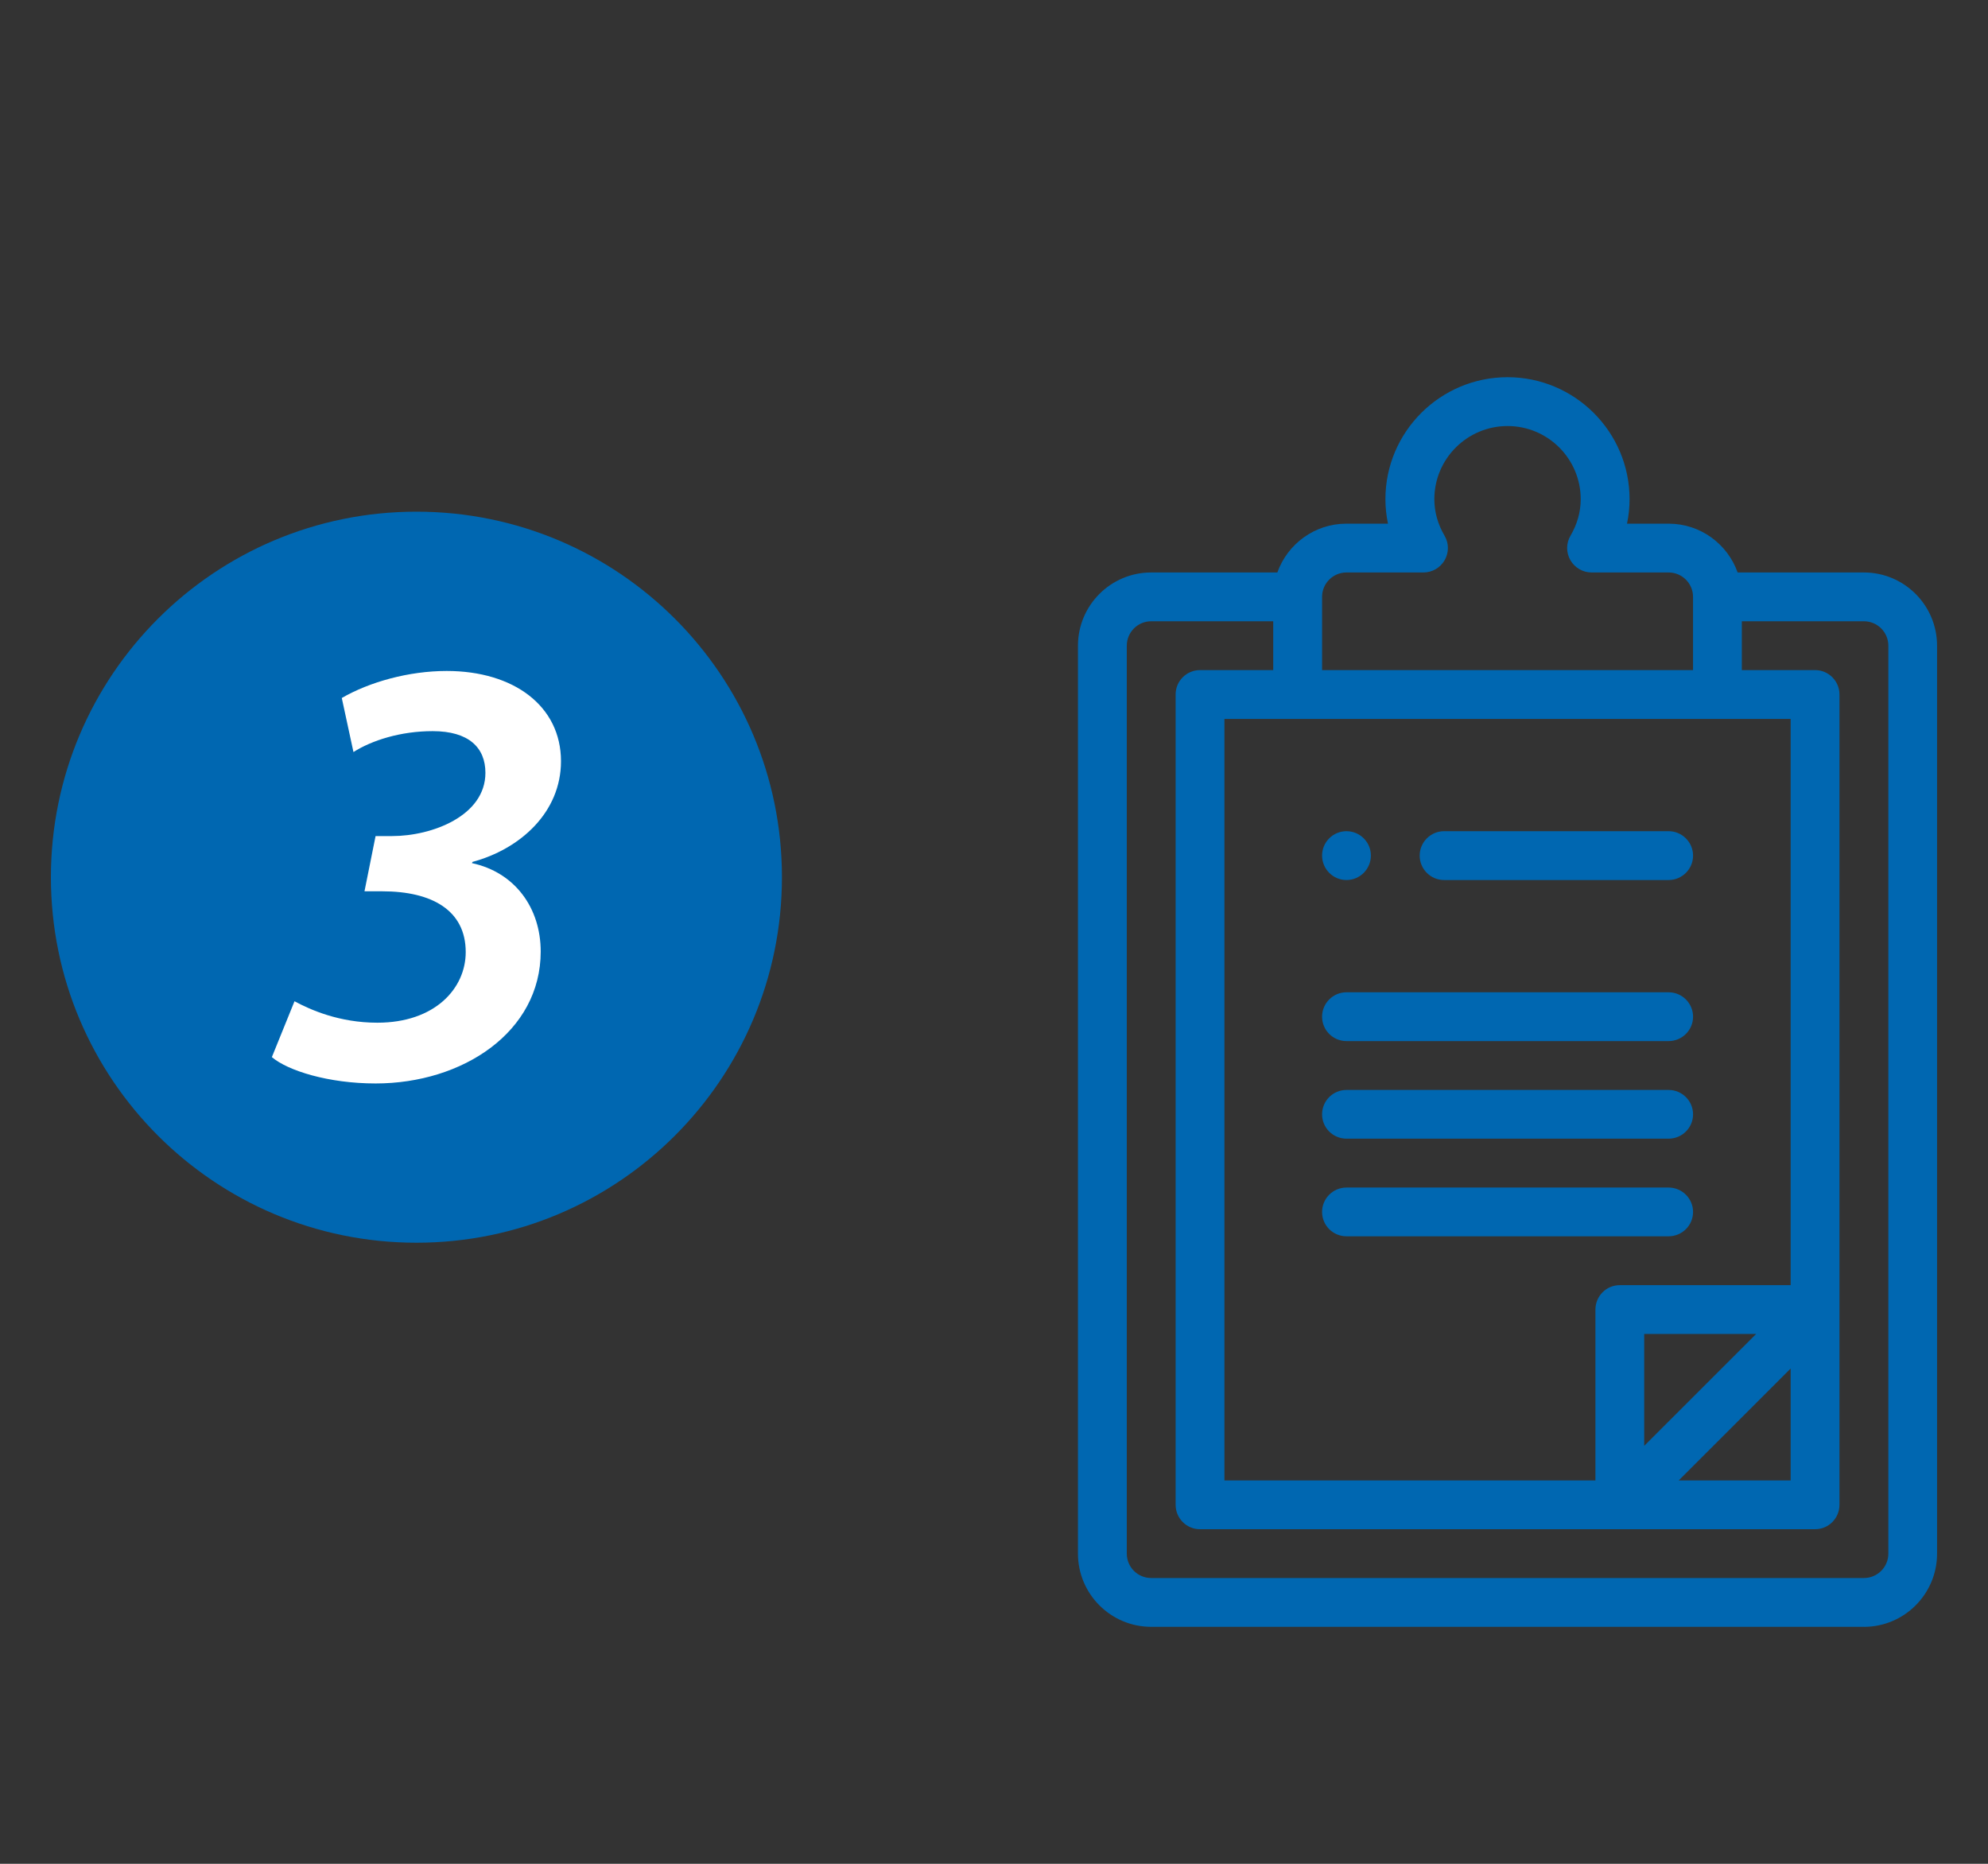
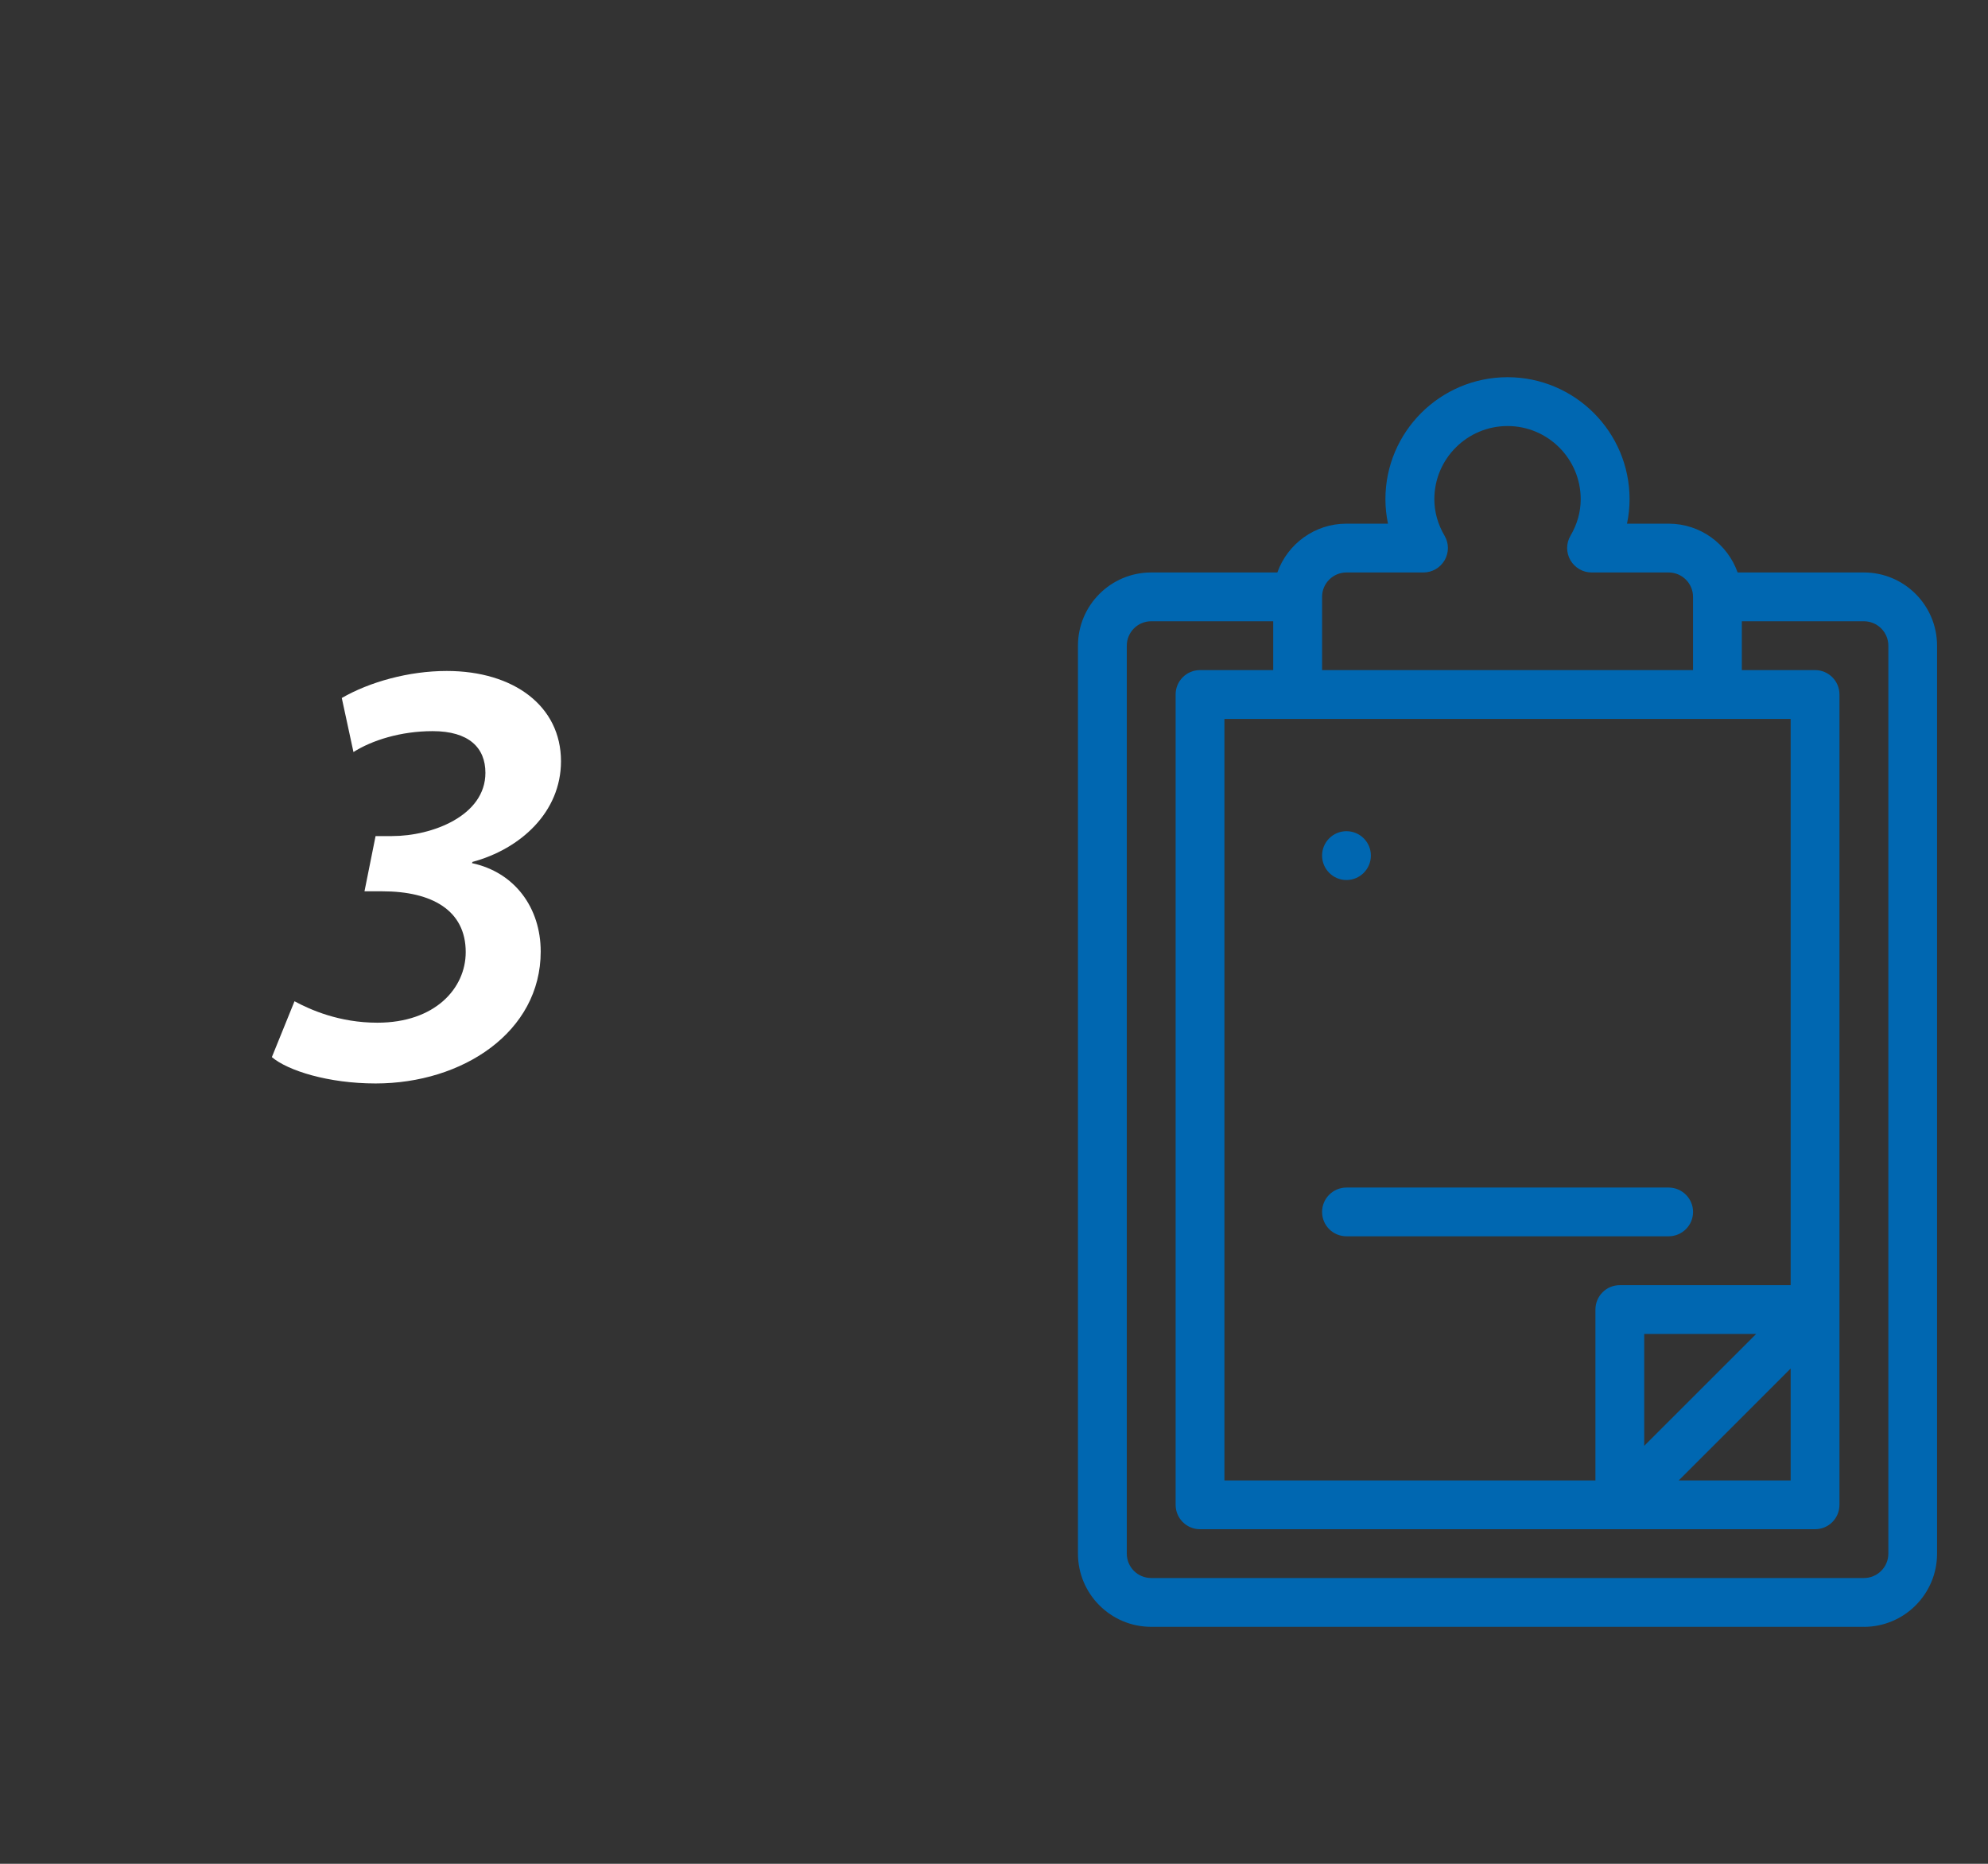
<svg xmlns="http://www.w3.org/2000/svg" version="1.1" id="Layer_1" x="0px" y="0px" width="64px" height="60px" viewBox="0 0 64 60" enable-background="new 0 0 64 60" xml:space="preserve">
  <rect x="0" y="0" width="64" height="60" fill="#333333" stroke="none" />
  <g>
-     <path fill="#0067B1" d="M13.407,40.006c6.499,0,11.766-5.269,11.766-11.768c0-6.5-5.267-11.766-11.766-11.766   c-6.5,0-11.768,5.267-11.768,11.766C1.639,34.737,6.907,40.006,13.407,40.006" />
    <path fill="#FFFFFF" d="M9.481,32.233c0.515,0.276,1.442,0.69,2.667,0.69c1.859,0,2.845-1.107,2.845-2.273   c0-1.344-1.085-1.957-2.687-1.957h-0.572l0.357-1.778h0.533c1.285,0,3.003-0.651,3.003-2.036c0-0.809-0.533-1.342-1.699-1.342   c-1.028,0-1.957,0.296-2.549,0.673l-0.376-1.74c0.89-0.515,2.154-0.87,3.379-0.87c2.155,0,3.678,1.127,3.678,2.906   c0,1.64-1.306,2.824-2.847,3.24l-0.02,0.04c1.383,0.296,2.214,1.442,2.214,2.847c0,2.587-2.51,4.246-5.315,4.246   c-1.521,0-2.826-0.412-3.34-0.848L9.481,32.233z" />
    <path fill="#0067B1" d="M43.347,28.33c0.435,0,0.786-0.354,0.786-0.788c0-0.432-0.352-0.784-0.786-0.784   c-0.434,0-0.785,0.352-0.785,0.784C42.562,27.976,42.913,28.33,43.347,28.33" />
    <path fill="#0067B1" d="M36.275,50.016V20.786c0-0.434,0.352-0.786,0.785-0.786h3.929v1.572h-2.358   c-0.433,0-0.784,0.352-0.784,0.784v26.087c0,0.435,0.352,0.786,0.784,0.786h19.803c0.434,0,0.784-0.352,0.784-0.786V22.356   c0-0.432-0.351-0.784-0.784-0.784h-2.359V20h3.931c0.433,0,0.786,0.352,0.786,0.786v29.229c0,0.434-0.354,0.785-0.786,0.785H37.061   C36.627,50.801,36.275,50.449,36.275,50.016 M43.347,18.429h2.479c0.281,0,0.54-0.151,0.682-0.395   c0.14-0.244,0.14-0.544-0.002-0.786c-0.221-0.376-0.33-0.773-0.33-1.178c0-1.299,1.057-2.355,2.357-2.355s2.355,1.057,2.355,2.355   c0,0.405-0.109,0.802-0.33,1.178c-0.142,0.242-0.142,0.542-0.002,0.786c0.142,0.244,0.399,0.395,0.682,0.395h2.479   c0.434,0,0.787,0.352,0.787,0.784v2.359H42.562v-2.359C42.562,18.781,42.913,18.429,43.347,18.429 M57.647,41.372h-5.5   c-0.436,0-0.785,0.352-0.785,0.786v5.5H39.418V23.144h18.229V41.372z M52.932,46.546v-3.603h3.604L52.932,46.546z M57.647,44.056   v3.603h-3.604L57.647,44.056z M60.005,52.372c1.301,0,2.355-1.058,2.355-2.356V20.786c0-1.3-1.055-2.357-2.355-2.357H55.94   c-0.325-0.915-1.197-1.571-2.223-1.571h-1.339c0.056-0.259,0.083-0.521,0.083-0.788c0-2.166-1.764-3.927-3.929-3.927   c-2.167,0-3.931,1.761-3.931,3.927c0,0.267,0.028,0.529,0.083,0.788h-1.339c-1.024,0-1.897,0.656-2.223,1.571h-4.063   c-1.3,0-2.356,1.057-2.356,2.357v29.229c0,1.299,1.057,2.356,2.356,2.356H60.005z" />
-     <path fill="#0067B1" d="M53.718,26.758h-7.229c-0.434,0-0.785,0.354-0.785,0.786c0,0.434,0.352,0.786,0.785,0.786h7.229   c0.434,0,0.787-0.352,0.787-0.786C54.505,27.112,54.151,26.758,53.718,26.758" />
-     <path fill="#0067B1" d="M53.718,35.088H43.347c-0.434,0-0.785,0.35-0.785,0.785c0,0.434,0.352,0.783,0.785,0.783h10.371   c0.434,0,0.787-0.35,0.787-0.783C54.505,35.438,54.151,35.088,53.718,35.088" />
    <path fill="#0067B1" d="M53.718,38.23H43.347c-0.434,0-0.785,0.352-0.785,0.785c0,0.435,0.352,0.784,0.785,0.784h10.371   c0.434,0,0.787-0.35,0.787-0.784C54.505,38.582,54.151,38.23,53.718,38.23" />
-     <path fill="#0067B1" d="M53.718,31.944H43.347c-0.434,0-0.785,0.352-0.785,0.786c0,0.434,0.352,0.785,0.785,0.785h10.371   c0.434,0,0.787-0.352,0.787-0.785C54.505,32.296,54.151,31.944,53.718,31.944" />
  </g>
</svg>